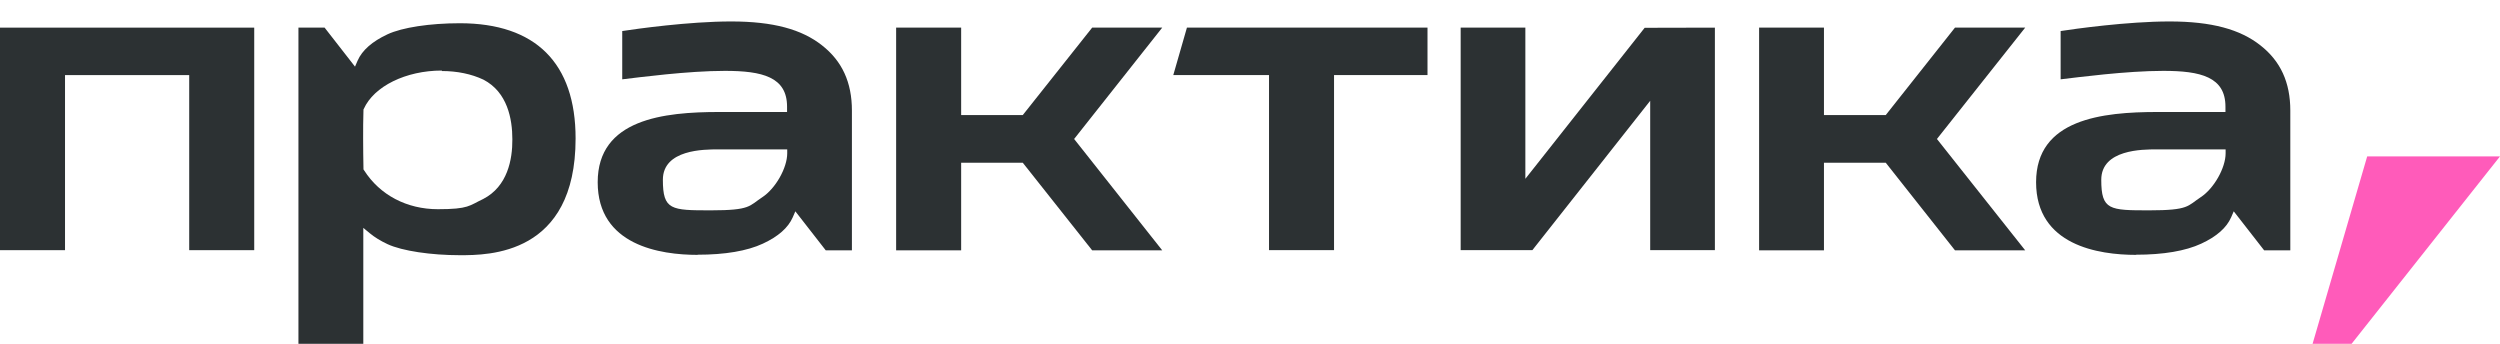
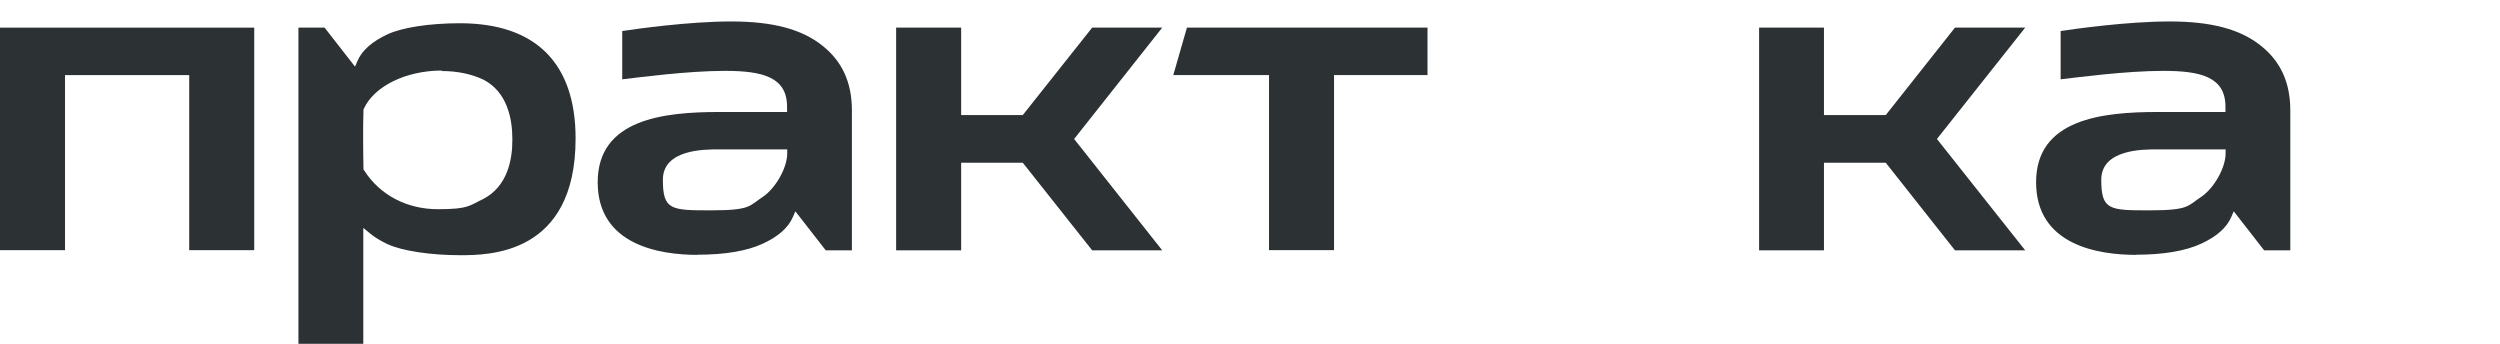
<svg xmlns="http://www.w3.org/2000/svg" id="_Слой_1" version="1.1" viewBox="0 0 1538 211.5">
  <defs>
    <style> .st0 { fill: #2c3133; } .st1 { fill: #ff5bba; } </style>
  </defs>
-   <polygon class="st1" points="1538 96.2 1456.3 96.2 1422.7 211.5 1446.7 211.5 1538 96.2" />
  <g>
    <path class="st0" d="M1314.1,156.8c-23,0-61.5-5.8-61.5-44.7s40.7-43.2,74.8-43.2h41.7v-3.3c0-18.3-15.3-22-38.2-22s-52.9,4-63.2,5.2v-29.7c8.4-1.3,41-5.9,67-5.9s43.5,4.9,55.9,14.7c12.4,9.7,18.4,22.8,18.4,40.1v86h-16.1l-18.7-24-1.6,3.7c-2.8,6.4-8.9,11.8-18.4,16.2-9.7,4.5-23.2,6.8-40.2,6.8M1326.6,91.9c-8.4,0-33.9,0-33.9,18.7s5.1,18.8,29.6,18.8,23.4-2.7,31.6-8.1c8.1-5.3,15.3-18,15.3-27v-2.4h-42.5Z" />
    <polygon class="st0" points="116.4 153.9 116.4 46.2 40 46.2 40 153.9 0 153.9 0 17 156.4 17 156.4 153.9 116.4 153.9" />
    <polygon class="st0" points="1202.7 154 1160.1 100.1 1122.1 100.1 1122.1 154 1082.2 154 1082.2 17 1122.1 17 1122.1 70.8 1160.1 70.8 1202.7 17 1245.9 17 1191.6 85.5 1245.9 154 1202.7 154" />
    <path class="st0" d="M183.6,211.5V17h16.1l18.7,24,1.6-3.7c2.8-6.4,9-11.8,18.4-16.2,9-4.2,26-6.8,44.5-6.8,46.6,0,71.2,24.5,71.2,70.9,0,71.8-53.6,71.8-71.2,71.8s-35.5-2.6-44.5-6.8c-4.3-2-8-4.3-10.9-6.7l-4-3.3v71.5h-40ZM271.8,43.4c-22.1,0-41.8,9.7-48,23.6l-.2.4v.5c-.1,3-.3,14.5-.2,17.6,0,3.2.1,14.9.2,18v.7s.4.6.4.6c9.7,15.2,26.3,23.9,45.4,23.9s19.2-2.2,27.9-6.3c14.9-7.7,18-24.2,17.9-36.7,0-12.5-3-29-17.8-36.7-7.4-3.5-16.2-5.3-25.6-5.3" />
    <path class="st0" d="M429.2,156.8c-23,0-61.5-5.8-61.5-44.7s40.7-43.2,74.8-43.2h41.7v-3.3c0-18.3-15.3-22-38.2-22s-52.9,4-63.2,5.2v-29.7c8.4-1.3,41-5.9,67-5.9s43.5,4.9,55.9,14.7c12.4,9.7,18.4,22.8,18.4,40.1v86h-16.1l-18.7-24-1.6,3.7c-2.8,6.4-8.9,11.8-18.4,16.2-9.7,4.5-23.2,6.8-40.2,6.8M441.7,91.9c-8.4,0-33.9,0-33.9,18.7s5.1,18.8,29.6,18.8,23.4-2.7,31.6-8.1c8.1-5.3,15.3-18,15.3-27v-2.4h-42.5Z" />
    <polygon class="st0" points="671.9 154 629.2 100.1 591.3 100.1 591.3 154 551.3 154 551.3 17 591.3 17 591.3 70.8 629.2 70.8 671.9 17 715 17 660.8 85.5 715 154 671.9 154" />
    <polygon class="st0" points="780.7 153.9 780.7 46.2 721.8 46.2 730.2 17 878.2 17 878.2 46.2 820.7 46.2 820.7 153.9 780.7 153.9" />
-     <polygon class="st0" points="1011.8 17.1 938.4 110 938.4 17 898.6 17 898.6 153.9 942.7 153.9 1015.2 62 1015.2 153.9 1055 153.9 1055 17.1 1055 17 1011.8 17.1" />
  </g>
</svg>